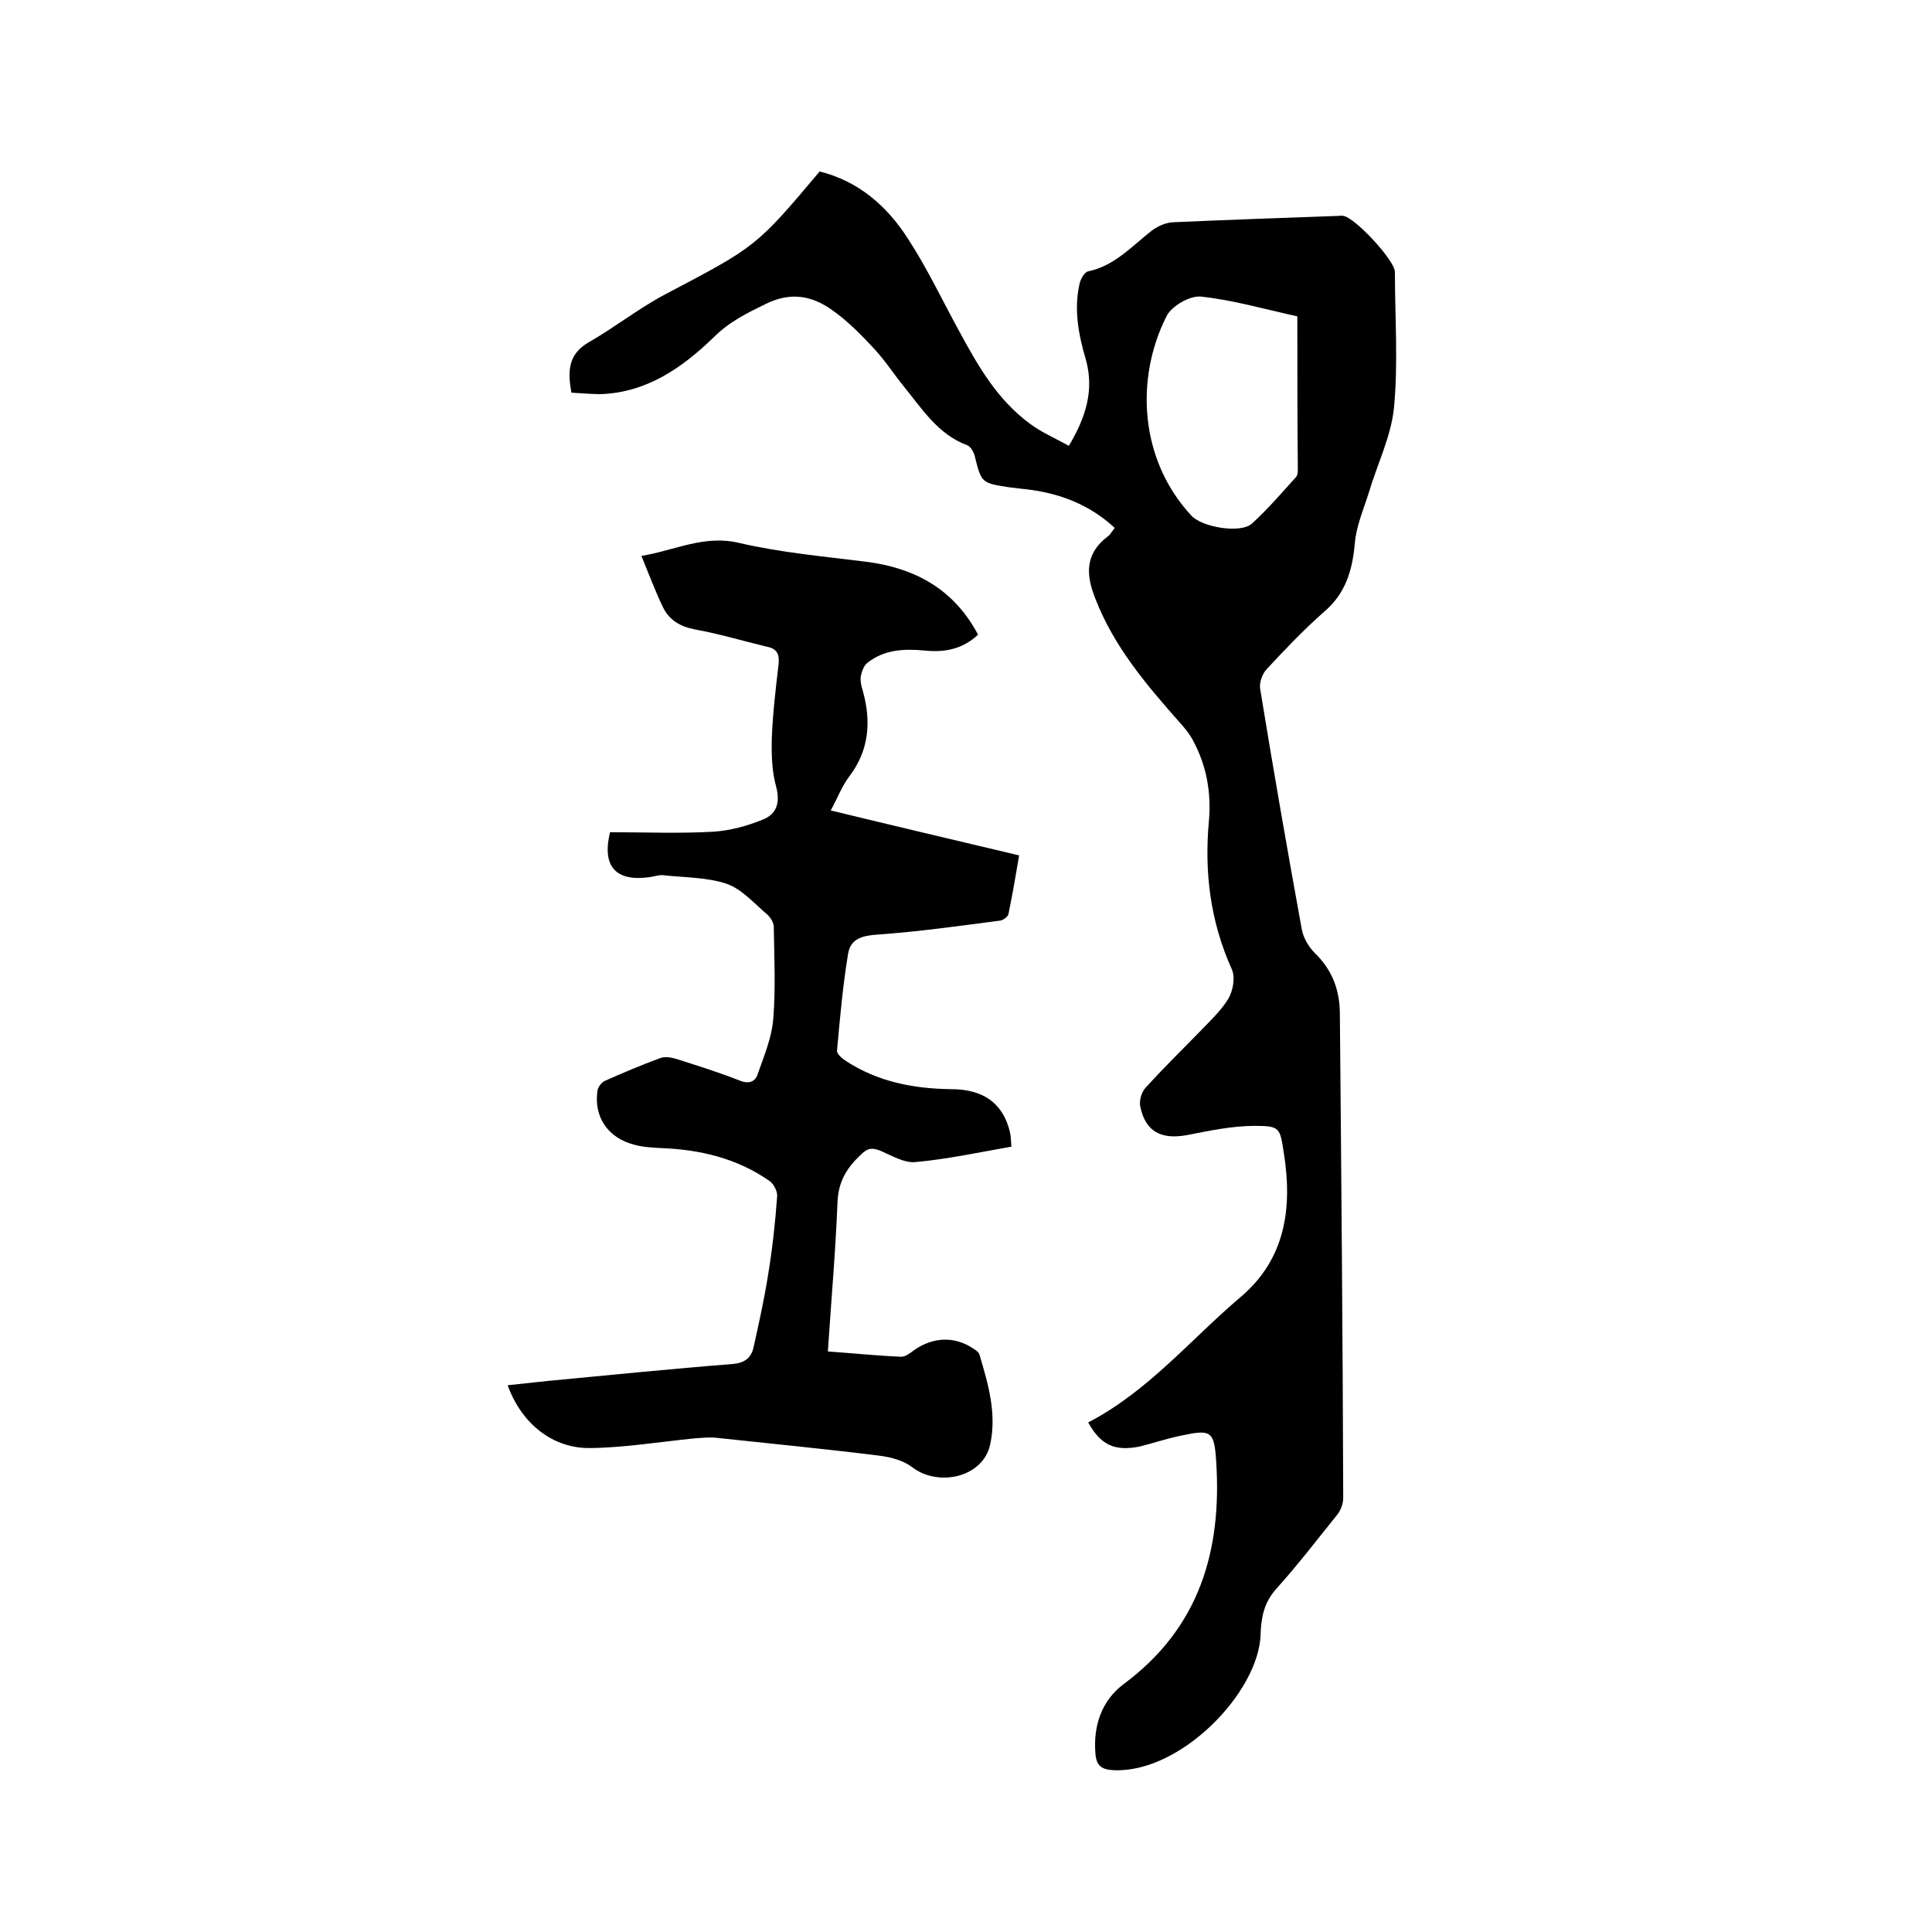
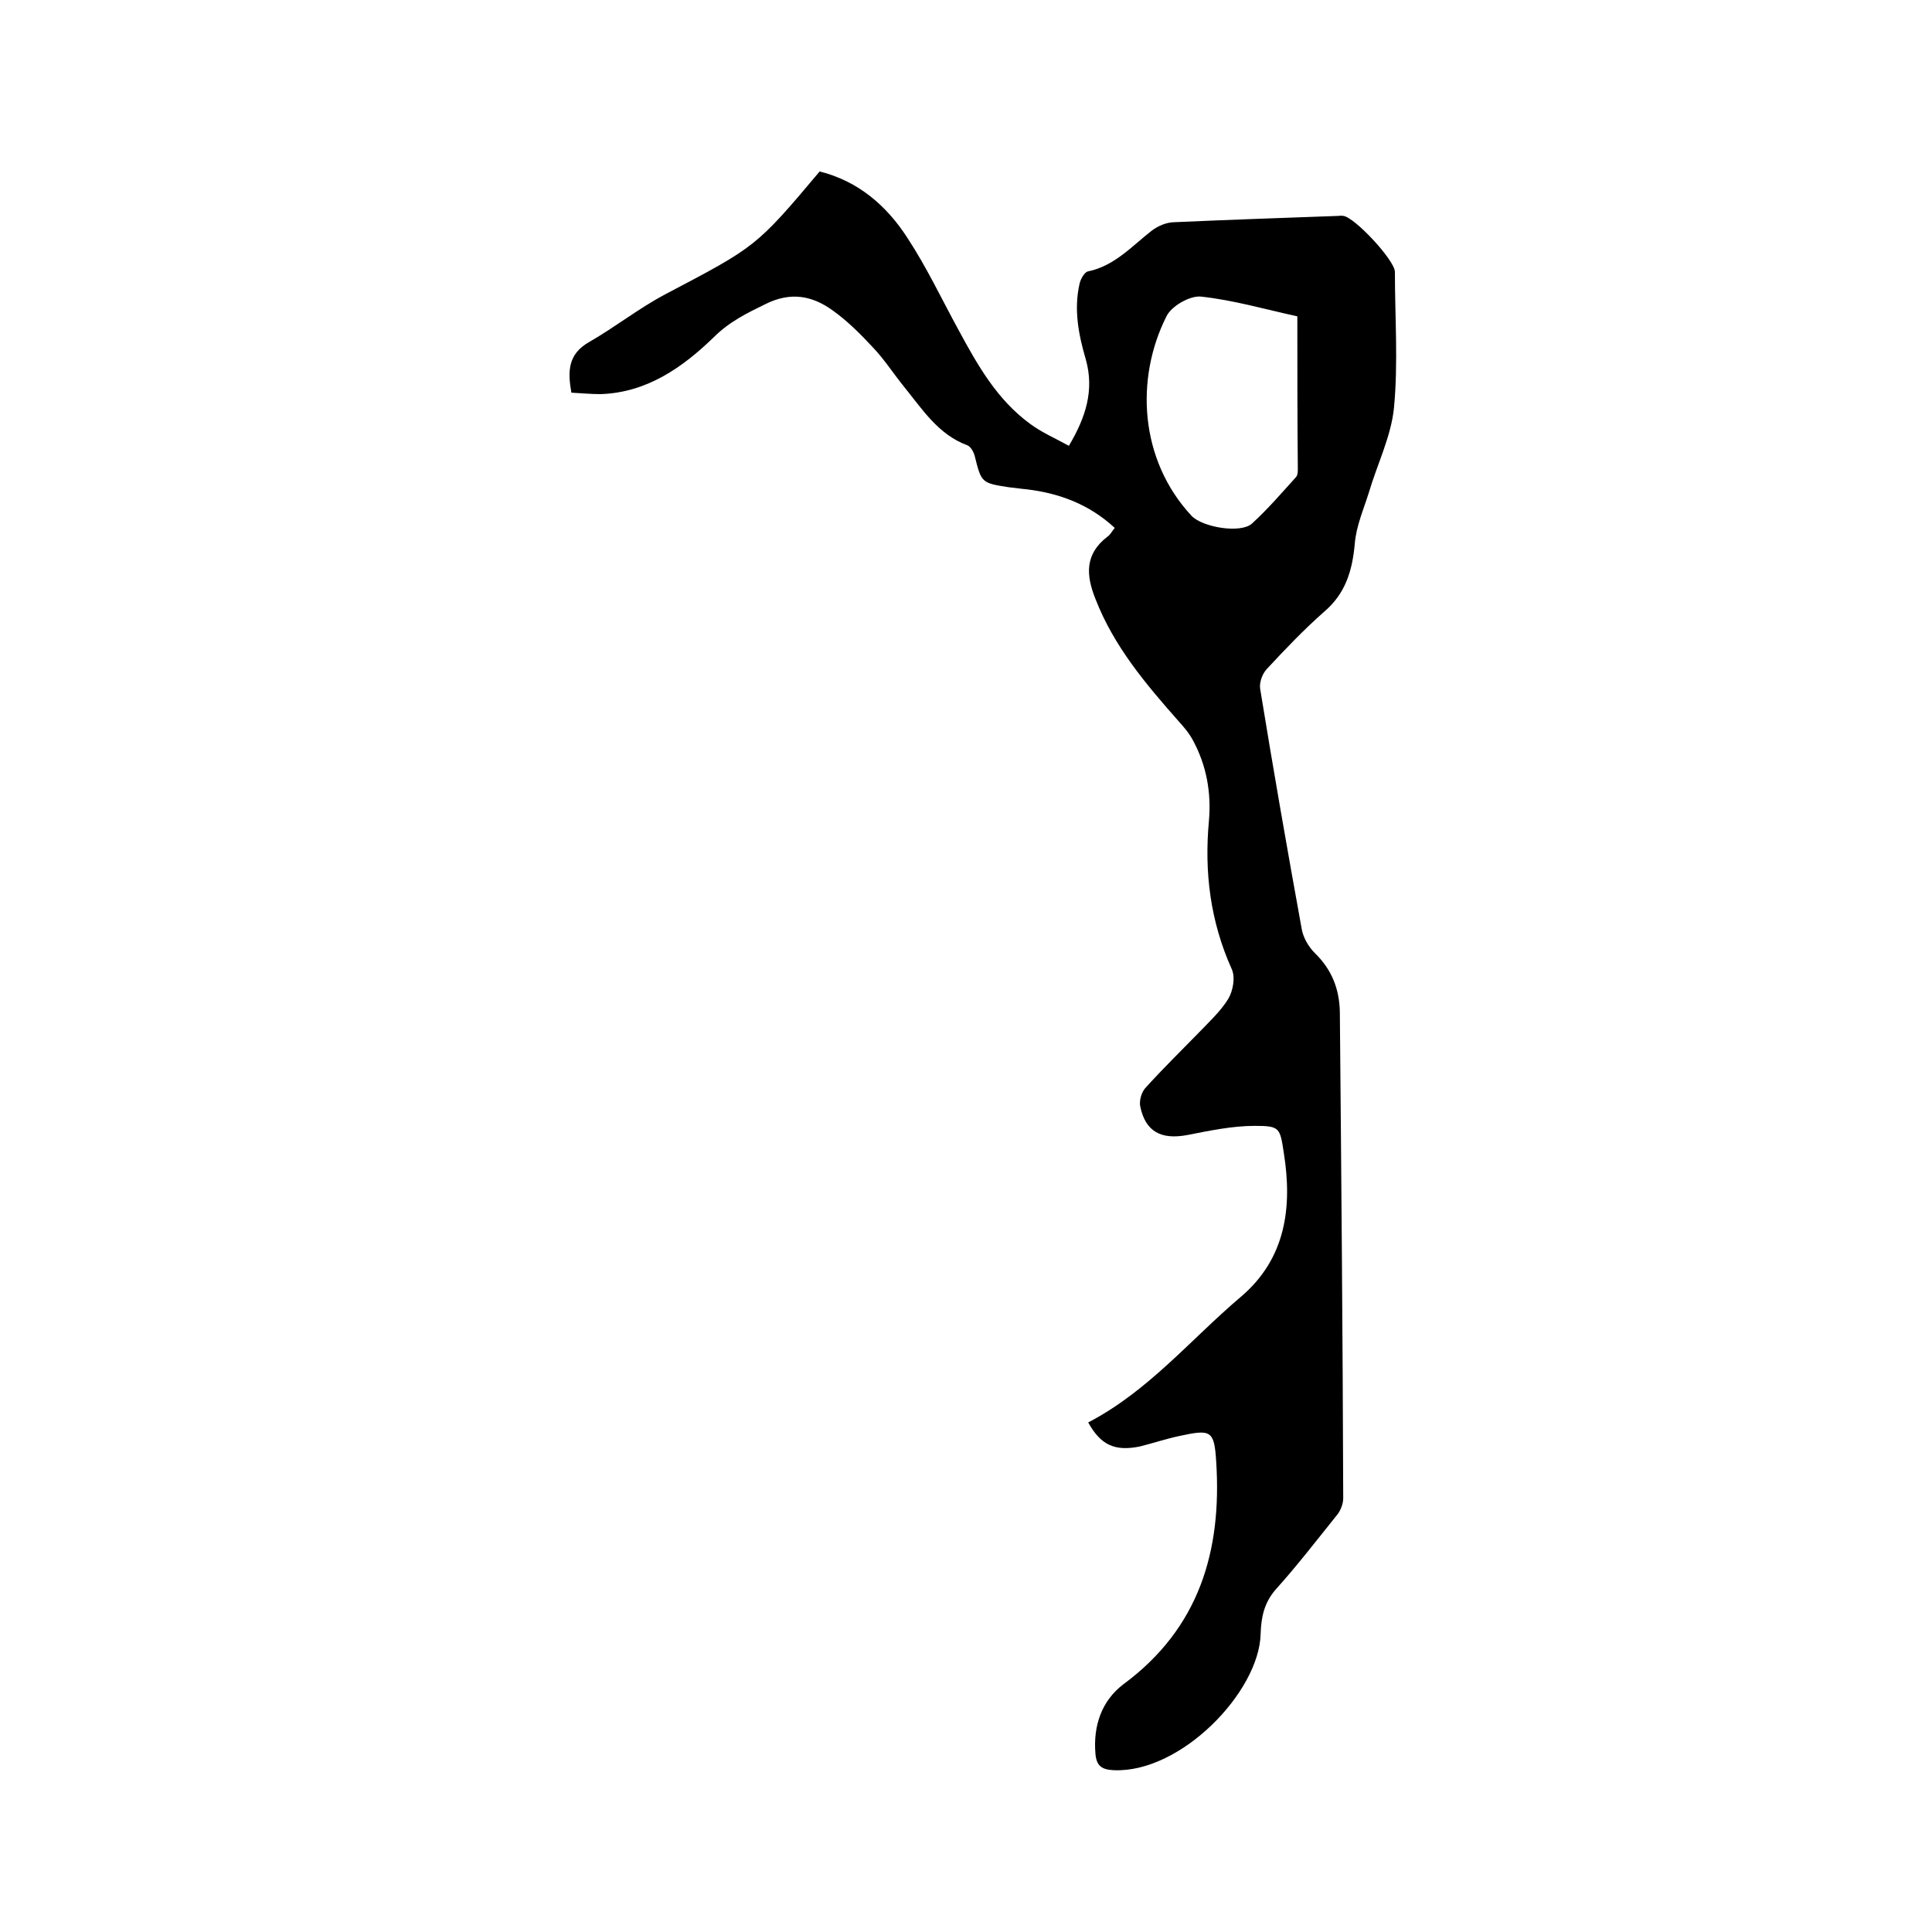
<svg xmlns="http://www.w3.org/2000/svg" enable-background="new 0 0 400 400" viewBox="0 0 400 400">
  <path d="m225.3 294.5c12.5-6.5 21.2-17.2 31.6-26 9.3-7.9 10.7-18.5 8.9-29.8-.8-5.2-.8-5.6-6-5.6-4.7 0-9.4 1-14 1.9-5.4 1-8.6-.7-9.7-5.8-.3-1.2.2-3 1-3.9 3.5-3.9 7.3-7.6 11-11.4 2.2-2.3 4.6-4.5 6.2-7.1 1-1.7 1.5-4.5.7-6.2-4.4-9.8-5.7-20-4.7-30.7.5-5.8-.5-11.4-3.3-16.6-.8-1.5-1.9-2.8-3-4-6.8-7.7-13.4-15.5-17.2-25.3-2-5-2.2-9.3 2.5-12.9.6-.4.9-1.1 1.5-1.8-5.3-4.9-11.5-7.2-18.3-8-1.2-.1-2.3-.3-3.5-.4-5.8-.9-5.8-.9-7.2-6.5-.2-.8-.8-1.9-1.5-2.2-6-2.2-9.3-7.4-13.1-12.1-2.2-2.7-4.1-5.7-6.5-8.2-2.6-2.8-5.3-5.5-8.4-7.7-4.2-3-8.6-3.8-13.7-1.3-3.9 1.9-7.6 3.7-10.8 6.9-6.5 6.3-13.9 11.5-23.5 11.8-2 0-4-.2-6-.3-.8-4.5-.7-8 3.7-10.5 5.4-3.1 10.3-7 15.8-9.9 18.6-9.8 18.7-9.7 31.9-25.4 8 2 13.9 7.1 18.2 13.8 4 6.1 7.1 12.7 10.6 19.1 3.9 7.2 7.9 14.3 14.7 19.3 2.4 1.8 5.2 3 8.1 4.6 3.5-5.9 5.3-11.5 3.5-17.9-1.5-5.1-2.5-10.3-1.3-15.6.2-1 1-2.4 1.7-2.6 5.5-1.1 9.1-5.2 13.2-8.4 1.3-1 3.1-1.8 4.8-1.8 11.3-.5 22.6-.9 33.9-1.3.3 0 .6-.1 1 0 2.3.2 10.7 9.2 10.7 11.6 0 9.4.7 18.9-.2 28.2-.6 5.9-3.5 11.7-5.2 17.5-1.1 3.5-2.6 6.9-2.9 10.5-.5 5.6-1.9 10.4-6.4 14.2-4.2 3.7-8.1 7.8-11.9 11.9-.9 1-1.5 2.8-1.3 4 2.7 16.6 5.6 33.2 8.6 49.7.3 1.8 1.4 3.7 2.7 5 3.5 3.4 5.1 7.4 5.2 12.2.3 33.6.6 67.1.7 100.7 0 1.2-.6 2.7-1.4 3.6-4.1 5.1-8.1 10.3-12.5 15.2-2.5 2.8-3.1 5.9-3.2 9.3-.3 12-16.5 28.8-30.4 28.2-2.6-.1-3.6-1-3.8-3.4-.5-5.8 1.3-11 5.8-14.4 15.7-11.6 20.4-27.6 19.2-46.1-.4-6.5-1.1-6.7-7.6-5.3-2.8.6-5.5 1.5-8.3 2.2-5.1 1-8-.3-10.6-5zm43.3-229c-6.8-1.5-13.4-3.4-20-4.1-2.3-.2-6.1 2-7.1 4.1-6.5 12.9-5.6 29.7 5.2 41.3 2.3 2.4 10.2 3.7 12.5 1.6 3.3-3 6.2-6.4 9.1-9.6.4-.4.4-1.2.4-1.8-.1-10.3-.1-20.7-.1-31.5z" />
-   <path d="m126.3 172.3c7.2 0 14.2.3 21.3-.1 3.5-.2 7.1-1.2 10.3-2.5 2.8-1.1 3.7-3.4 2.8-6.8-.9-3.2-1-6.8-.9-10.2.2-5.1.8-10.1 1.4-15.2.2-2-.3-3.2-2.4-3.6-5-1.2-10-2.7-15-3.6-3-.6-5.2-1.9-6.5-4.5-1.6-3.3-2.9-6.8-4.5-10.7 7.1-1.2 13-4.4 20.2-2.7 8.6 2 17.5 2.8 26.3 3.9 10.2 1.3 18.2 5.7 23.2 15.1-3.2 3-6.9 3.7-10.9 3.3-4.3-.4-8.5-.3-12.1 2.6-.7.6-1.1 1.8-1.3 2.8-.1.9.1 1.9.4 2.8 1.8 6.4 1.4 12.4-2.8 17.9-1.5 2-2.4 4.4-3.8 7 6.7 1.6 13.2 3.2 19.6 4.7 6.3 1.5 12.7 3 19.4 4.6-.7 4.2-1.4 8.2-2.2 12.1-.1.6-1.1 1.3-1.7 1.4-8.5 1.1-16.9 2.3-25.5 2.9-3.1.2-5.5.9-6 3.9-1.1 6.6-1.7 13.4-2.3 20.1-.1.7 1.1 1.7 1.9 2.2 6.6 4.3 14 5.7 21.7 5.8 6.8 0 10.8 3 12.2 8.9.2.9.2 1.8.3 3-6.8 1.2-13.3 2.6-19.9 3.2-2.3.2-4.8-1.3-7.1-2.3-1.7-.7-2.7-.7-4.1.7-2.9 2.7-4.7 5.5-4.9 9.8-.4 10.2-1.3 20.4-2 31 5.5.4 10.3.9 15.2 1.1.9 0 1.9-.8 2.7-1.4 3.9-2.7 8.3-2.9 12.2-.3.5.3 1.2.8 1.3 1.3 1.8 6.1 3.6 12.1 2.2 18.6-1.5 6.8-10.7 8.8-16.1 4.7-1.8-1.4-4.4-2.1-6.7-2.4-11.2-1.4-22.5-2.5-33.7-3.7-1.5-.2-3.1 0-4.7.1-7.1.7-14.3 1.9-21.4 2-7.9.2-14.4-5-17.3-13 2.9-.3 5.6-.6 8.4-.9 12.7-1.2 25.5-2.5 38.2-3.5 2.4-.2 3.8-1.2 4.3-3.4 1.1-4.9 2.2-9.9 3-14.9.9-5.4 1.5-10.9 1.9-16.4.1-1-.7-2.6-1.6-3.2-6.7-4.7-14.4-6.5-22.4-6.8-1.9-.1-3.8-.2-5.6-.7-5.4-1.4-8.4-5.7-7.6-11.2.1-.7.8-1.7 1.5-2 3.8-1.7 7.6-3.3 11.4-4.7 1-.4 2.3-.2 3.3.1 4.4 1.4 8.9 2.8 13.2 4.5 1.9.8 3.3.3 3.8-1.4 1.3-3.7 2.9-7.5 3.2-11.4.5-6.3.2-12.7.1-19 0-.9-.7-2-1.4-2.6-2.7-2.3-5.2-5.2-8.3-6.3-4.1-1.4-8.8-1.3-13.2-1.8-.9-.1-1.9.3-2.8.4-7.1 1-9.9-2.3-8.2-9.3z" />
</svg>